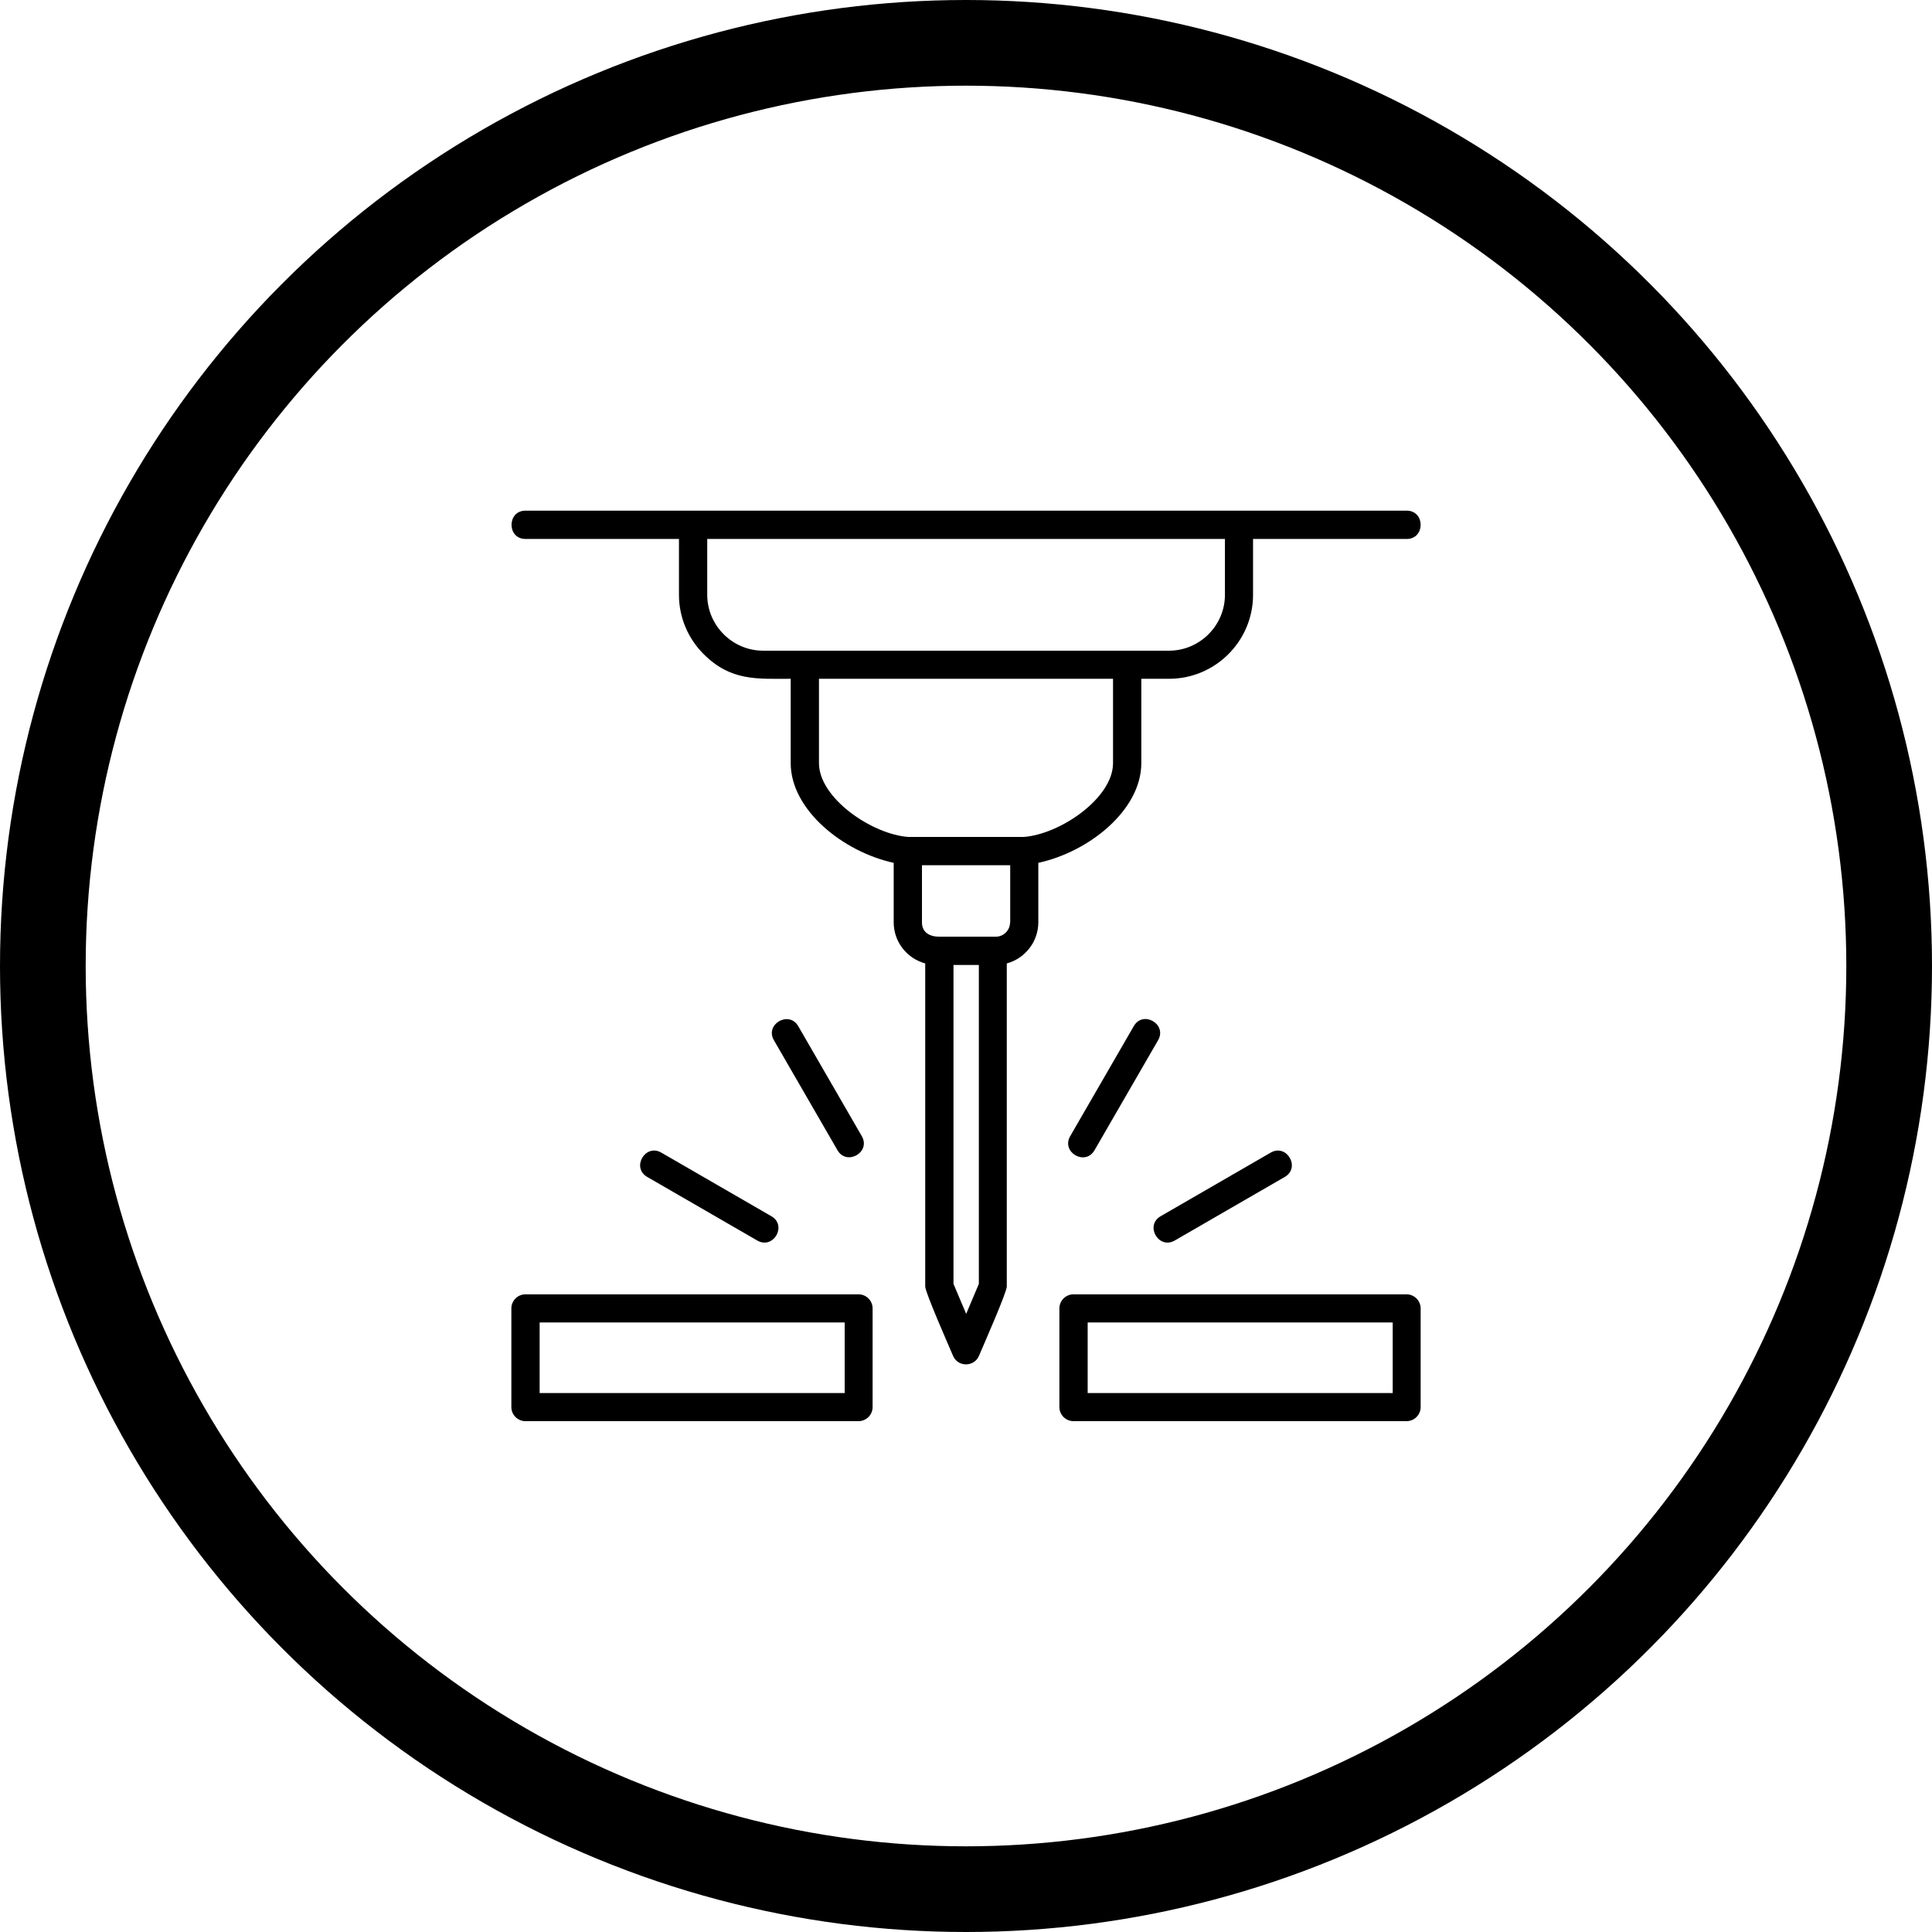
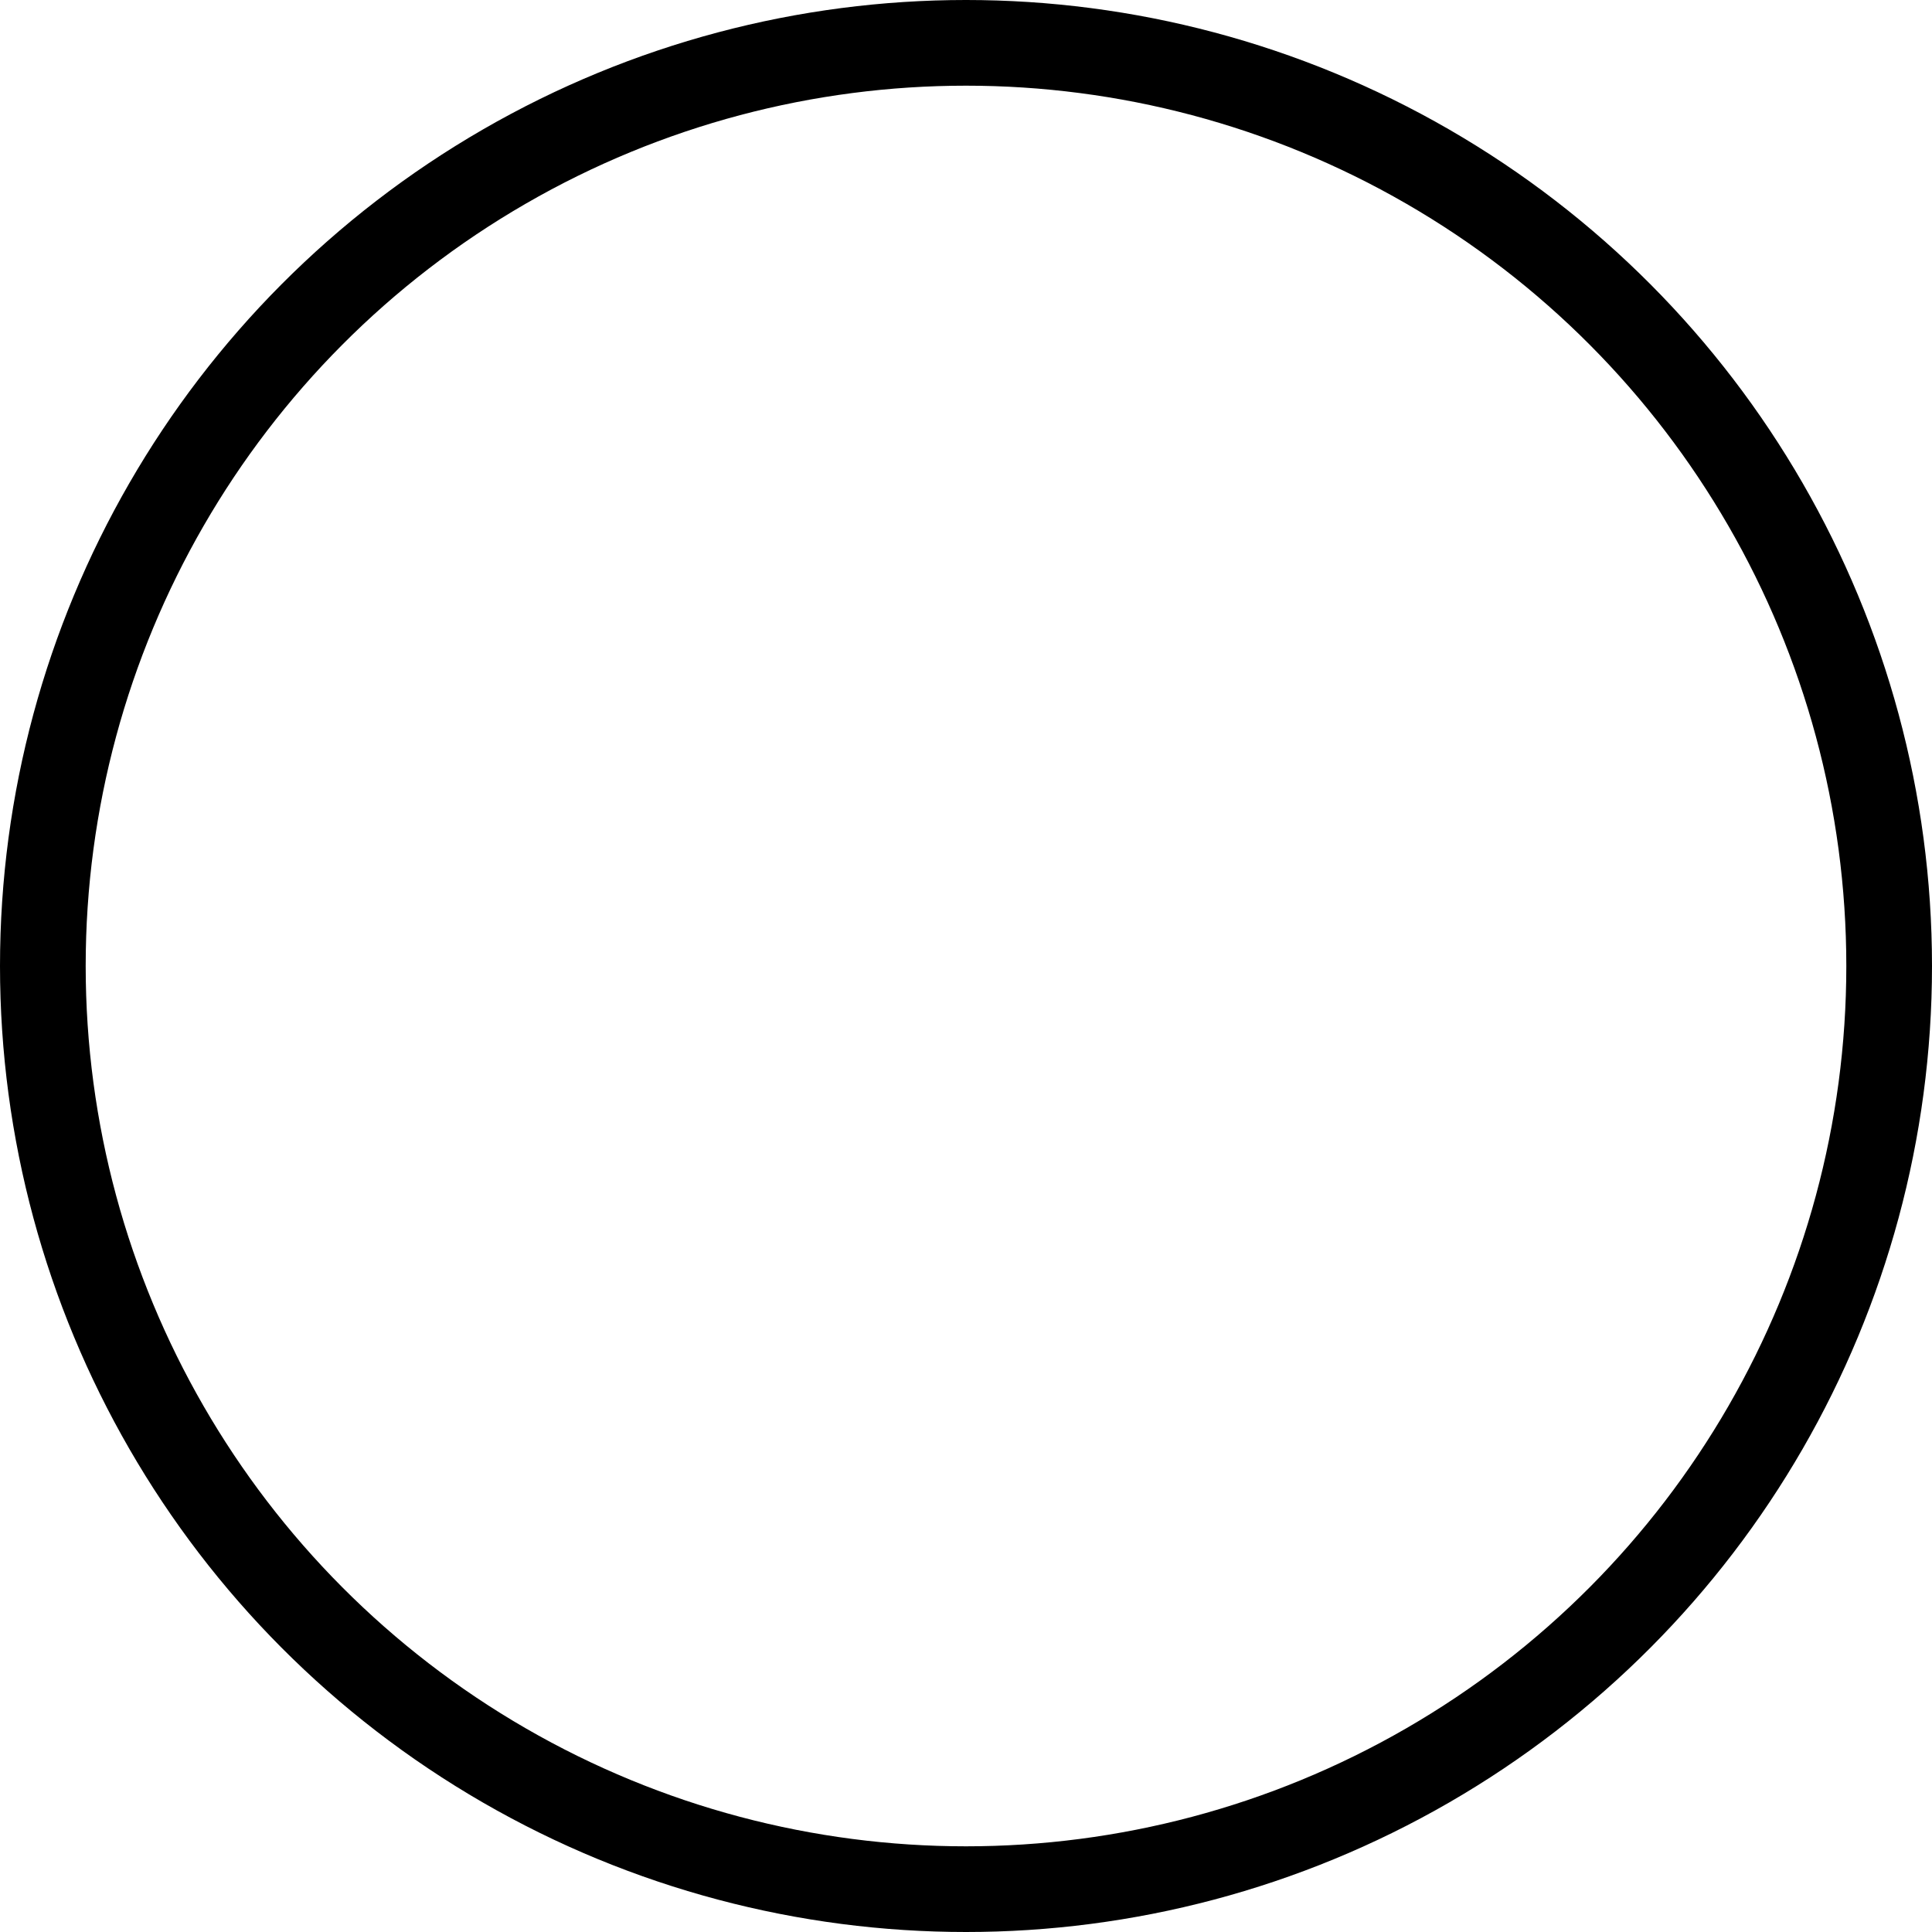
<svg xmlns="http://www.w3.org/2000/svg" id="Layer_2" data-name="Layer 2" width="112.74" height="112.74" viewBox="0 0 112.74 112.74">
  <defs>
    <style>
      .cls-1 {
        fill: none;
        stroke: #000;
        stroke-miterlimit: 10;
        stroke-width: 5px;
      }

      .cls-2 {
        fill: #000;
        fill-rule: evenodd;
        stroke-width: 0px;
      }
    </style>
  </defs>
  <g id="Layer_1-2" data-name="Layer 1">
    <circle class="cls-1" cx="56.37" cy="56.37" r="53.87" />
-     <path class="cls-2" d="M58.95,53.83v-3.34h-5.15v3.34c0,.58.45.83,1.01.83h3.3c.46,0,.83-.38.83-.83h0ZM50.29,66.3c.54.94-.88,1.75-1.42.82l-3.71-6.42c-.54-.93.88-1.75,1.42-.82l3.71,6.42ZM45.01,70.97l-6.42-3.71c-.94-.54-1.76.88-.82,1.42l6.42,3.71c.94.54,1.76-.88.82-1.42ZM74.15,67.26c.94-.54,1.76.88.82,1.42l-6.42,3.71c-.94.54-1.76-.88-.82-1.42l6.42-3.71ZM66.16,59.88l-3.71,6.42c-.54.94.88,1.76,1.42.82l3.71-6.42c.54-.94-.88-1.76-1.42-.82ZM30.66,31.45c-1.08,0-1.08-1.65,0-1.65h51.43c1.08,0,1.08,1.65,0,1.65h-8.97v3.26c0,2.7-2.2,4.9-4.9,4.9h-1.62v4.92c0,2.74-3.05,5.18-6.01,5.82v3.47c0,1.13-.77,2.11-1.84,2.4v18.85h0c0,.35-1.38,3.47-1.62,4.04-.27.66-1.23.69-1.52,0-.24-.57-1.62-3.69-1.62-4.04v-18.85c-1.07-.29-1.84-1.26-1.84-2.4v-3.47c-2.95-.64-6.01-3.09-6.01-5.82v-4.92c-1.95,0-3.49.15-5.08-1.44-.89-.89-1.44-2.11-1.44-3.46v-3.26h-8.97ZM62.64,75.53c-.45,0-.82.37-.82.82v5.76c0,.45.37.82.82.82h19.44c.45,0,.82-.37.82-.82v-5.76c0-.45-.37-.82-.82-.82h-19.44ZM81.26,77.17h-17.79v4.12h17.8v-4.12ZM30.66,75.53c-.45,0-.82.37-.82.82v5.76c0,.45.37.82.82.82h19.44c.45,0,.82-.37.82-.82v-5.76c0-.45-.37-.82-.82-.82h-19.44ZM49.28,77.17h-17.79v4.12h17.8v-4.12ZM71.47,31.45h-30.2v3.26c0,1.79,1.47,3.26,3.26,3.26h23.69c1.79,0,3.26-1.47,3.26-3.26v-3.26ZM47.79,39.61v4.92c0,2.05,3.1,4.16,5.22,4.31h6.72c2.12-.15,5.22-2.26,5.22-4.31v-4.92h-17.16ZM55.64,56.31v18.61l.74,1.75.74-1.75v-18.61h-1.47Z" />
  </g>
</svg>